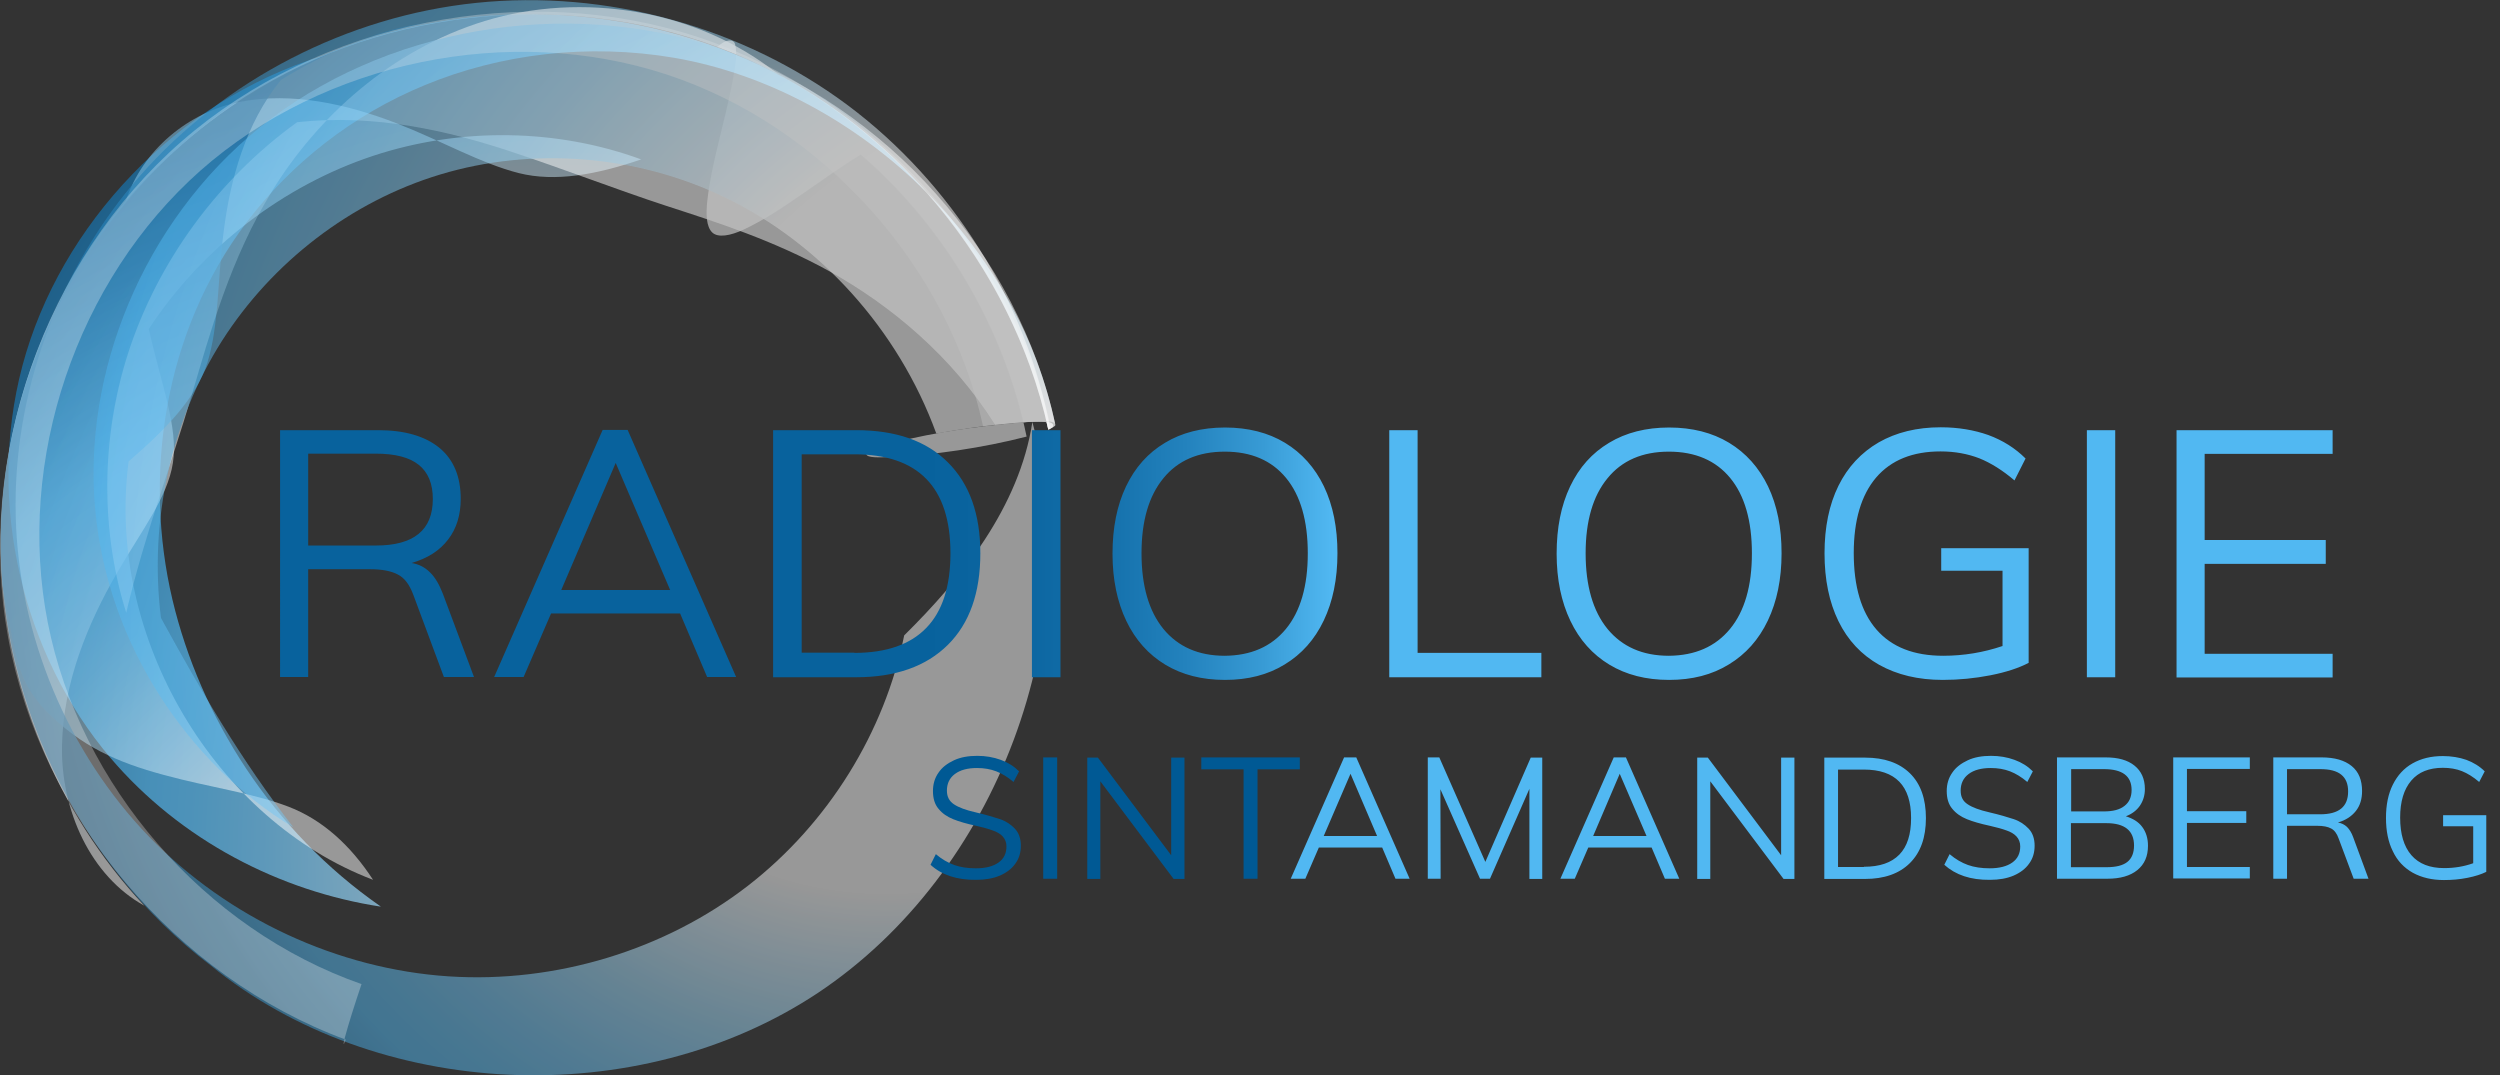
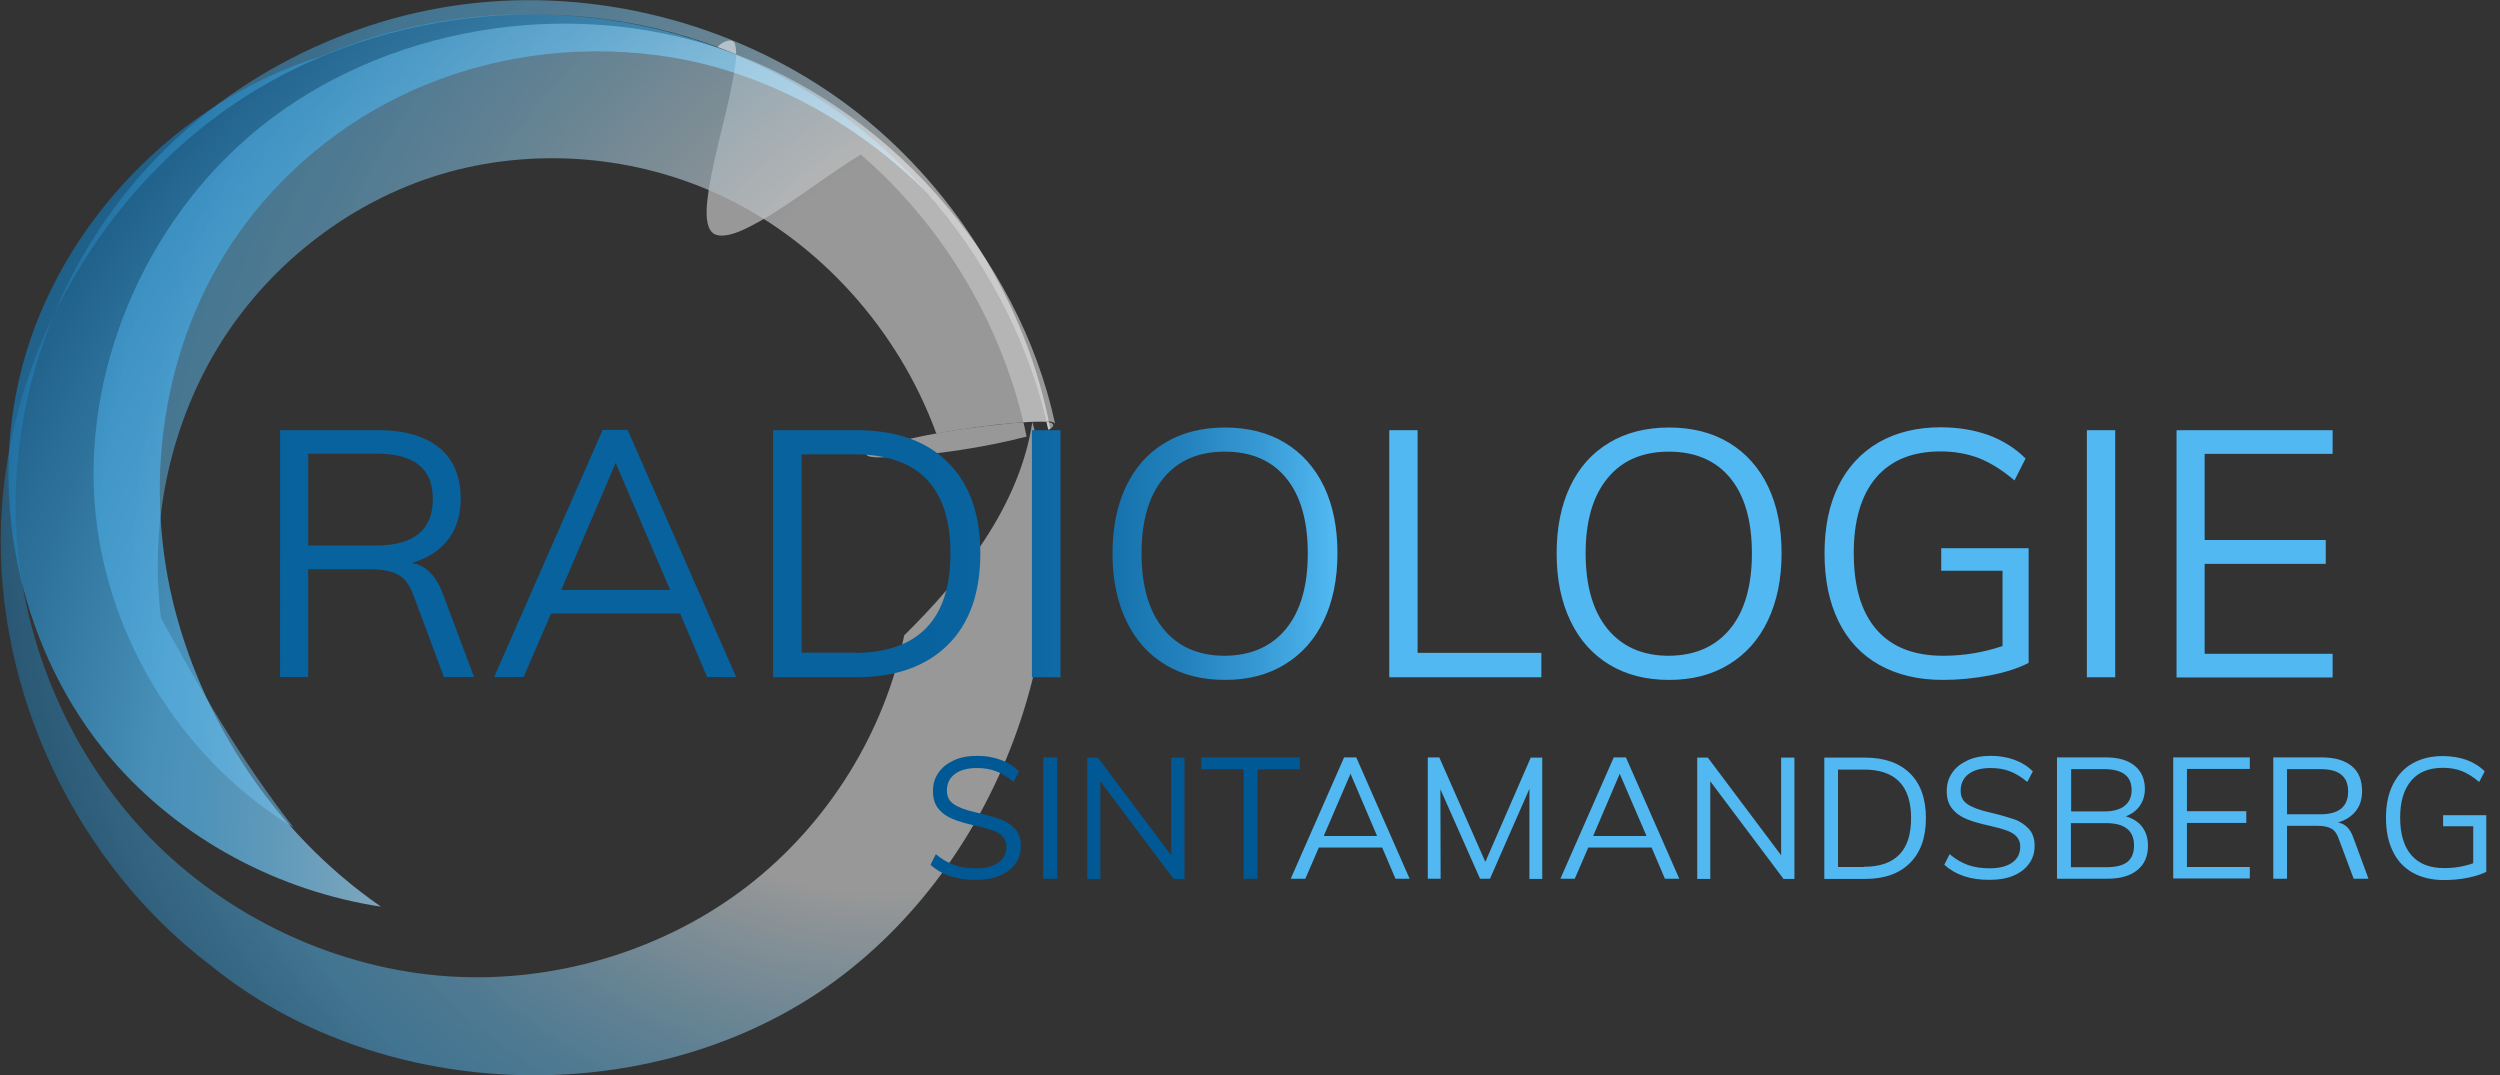
<svg xmlns="http://www.w3.org/2000/svg" viewBox="0 0 1129.2 485.7">
  <rect x="0" y="0" width="1129.2" height="485.7" fill="#333333" stroke="none" />
  <radialGradient id="a" cx="394.441" cy="468.6" r="727.718" gradientTransform="rotate(-12.41 47.717 170.96)" gradientUnits="userSpaceOnUse">
    <stop offset=".269" stop-color="#fff" />
    <stop offset=".323" stop-color="#d0ecfb" />
    <stop offset=".391" stop-color="#99d6f7" />
    <stop offset=".451" stop-color="#72c5f4" />
    <stop offset=".498" stop-color="#5abcf3" />
    <stop offset=".527" stop-color="#51b8f2" />
    <stop offset=".574" stop-color="#3da1db" />
    <stop offset=".666" stop-color="#1c7ab5" />
    <stop offset=".74" stop-color="#08629d" />
    <stop offset=".785" stop-color="#005994" />
    <stop offset=".82" stop-color="#135c8e" />
    <stop offset=".897" stop-color="#366183" />
    <stop offset=".96" stop-color="#4c657c" />
    <stop offset="1" stop-color="#54667a" />
  </radialGradient>
  <path opacity=".7" fill-rule="evenodd" clip-rule="evenodd" fill="url(#a)" d="M349.1 32.4C286.7.4 209.3-2.2 144.9 25.5 80.3 45.6 27.2 101 10.1 165.3c-16.6 62.6.7 130.9 39.6 176.8 32 37.7 77.1 60.5 122.2 67.4v-.1c-49.1-34.1-81.4-85.6-94-138.5-13.2-55.8-4.2-120.7 33.5-170.5 19.9-26.3 47.7-48.5 80.6-62 34.1-14.1 73.6-18.9 112.5-12.3 42.3 7.3 82.8 29.5 114.3 61.1-19.7-22.5-43.3-41.3-69.7-54.8z" />
  <radialGradient id="b" cx="394.441" cy="468.601" r="727.717" gradientTransform="rotate(-12.41 47.717 170.96)" gradientUnits="userSpaceOnUse">
    <stop offset=".269" stop-color="#fff" />
    <stop offset=".323" stop-color="#d0ecfb" />
    <stop offset=".391" stop-color="#99d6f7" />
    <stop offset=".451" stop-color="#72c5f4" />
    <stop offset=".498" stop-color="#5abcf3" />
    <stop offset=".527" stop-color="#51b8f2" />
    <stop offset=".574" stop-color="#3da1db" />
    <stop offset=".666" stop-color="#1c7ab5" />
    <stop offset=".74" stop-color="#08629d" />
    <stop offset=".785" stop-color="#005994" />
    <stop offset=".82" stop-color="#135c8e" />
    <stop offset=".897" stop-color="#366183" />
    <stop offset=".96" stop-color="#4c657c" />
    <stop offset="1" stop-color="#54667a" />
  </radialGradient>
-   <path opacity=".7" fill-rule="evenodd" clip-rule="evenodd" fill="url(#b)" d="M418.7 87c26.8 30.5 46.2 67.6 54.8 107 1.6-.7 2.9-1.3 3.2-2-8.3-39.9-29.4-76.3-58-105z" />
  <g opacity=".7">
    <radialGradient id="c" cx="210.981" cy="378.779" r="788.075" gradientTransform="rotate(-12.41 47.717 170.96)" gradientUnits="userSpaceOnUse">
      <stop offset=".269" stop-color="#fff" />
      <stop offset=".323" stop-color="#d0ecfb" />
      <stop offset=".391" stop-color="#99d6f7" />
      <stop offset=".451" stop-color="#72c5f4" />
      <stop offset=".498" stop-color="#5abcf3" />
      <stop offset=".527" stop-color="#51b8f2" />
      <stop offset=".574" stop-color="#3da1db" />
      <stop offset=".666" stop-color="#1c7ab5" />
      <stop offset=".74" stop-color="#08629d" />
      <stop offset=".785" stop-color="#005994" />
      <stop offset=".82" stop-color="#135c8e" />
      <stop offset=".897" stop-color="#366183" />
      <stop offset=".96" stop-color="#4c657c" />
      <stop offset="1" stop-color="#54667a" />
    </radialGradient>
-     <path opacity=".7" fill-rule="evenodd" clip-rule="evenodd" fill="url(#c)" d="M56.8 90.8c7.6-23.2 28.5-40.2 51.6-44.8 23.7-4.6 48.5 1.1 70.5 9.6 20.6 8 38.1 18.2 55.5 22.6 16.4 4.1 35 .7 55.2-6.2-37.9-13.9-81.4-14.7-121.1-1.6-40.4 13.4-77.1 41.3-101.3 78.2 5.5 24.6 13.4 44.4 10.9 60.5-2.4 15.6-14.4 30.9-25.5 50.1C39.9 281.3 28.5 308 28 337s12.9 58.7 37.2 72.1C25.6 366.9 2 309.5.4 251.6c-1.5-57.9 19.1-116.5 56.4-160.8z" />
    <radialGradient id="d" cx="141.132" cy="498.458" r="578.238" gradientTransform="rotate(-12.41 47.717 170.96)" gradientUnits="userSpaceOnUse">
      <stop offset=".269" stop-color="#fff" />
      <stop offset=".323" stop-color="#d0ecfb" />
      <stop offset=".391" stop-color="#99d6f7" />
      <stop offset=".451" stop-color="#72c5f4" />
      <stop offset=".498" stop-color="#5abcf3" />
      <stop offset=".527" stop-color="#51b8f2" />
      <stop offset=".574" stop-color="#3da1db" />
      <stop offset=".666" stop-color="#1c7ab5" />
      <stop offset=".74" stop-color="#08629d" />
      <stop offset=".785" stop-color="#005994" />
      <stop offset=".82" stop-color="#135c8e" />
      <stop offset=".897" stop-color="#366183" />
      <stop offset=".96" stop-color="#4c657c" />
      <stop offset="1" stop-color="#54667a" />
    </radialGradient>
-     <path opacity=".7" fill-rule="evenodd" clip-rule="evenodd" fill="url(#d)" d="M193.5 10.4c-28 2.1-63.9 23.9-66.6 25.7C111 55.6 104 80.9 101 104.8c-2.8 22-2.1 42.2-7.3 58.9-5 16-18.6 30-35.6 44.7-10.5 79.9 39.6 162.1 110.4 189-10.2-15.7-23-27.2-38.1-33-16.4-6.3-36-8.8-56.5-14.4-21.4-5.8-37-12.9-52.3-28.1C7.2 307.6 7 295.3 1.1 264.1-3.5 206.4 14 146.8 49 100.7c35-46.2 87.7-79.1 144.5-90.3z" />
    <radialGradient id="e" cx="377.342" cy="314.315" r="608.675" gradientTransform="rotate(-12.41 47.717 170.96)" gradientUnits="userSpaceOnUse">
      <stop offset=".269" stop-color="#fff" />
      <stop offset=".323" stop-color="#d0ecfb" />
      <stop offset=".391" stop-color="#99d6f7" />
      <stop offset=".451" stop-color="#72c5f4" />
      <stop offset=".498" stop-color="#5abcf3" />
      <stop offset=".527" stop-color="#51b8f2" />
      <stop offset=".574" stop-color="#3da1db" />
      <stop offset=".666" stop-color="#1c7ab5" />
      <stop offset=".74" stop-color="#08629d" />
      <stop offset=".785" stop-color="#005994" />
      <stop offset=".82" stop-color="#135c8e" />
      <stop offset=".897" stop-color="#366183" />
      <stop offset=".96" stop-color="#4c657c" />
      <stop offset="1" stop-color="#54667a" />
    </radialGradient>
    <path opacity=".7" fill-rule="evenodd" clip-rule="evenodd" fill="url(#e)" d="M473.5 194.1c.3-.1.6-.3.9-.4-10.8-57.4-44.4-111.1-91.8-146.4C335.1 12 273.7-4.8 215.1 1.3 156.9 7.3 101.5 36 63.5 79.1 26.1 121.6 5.7 178.2 7.1 233.3c1.4 54.2 23.8 107 60.3 144.7 35.9 37 85.4 59.7 135.2 63 48.8 3.2 98-12.1 135.2-40.9 36.5-28.3 61.8-69.6 70.6-113.1 25.8-25.5 52-57.8 57.9-96.4 25.3 93.2-15.4 203.6-96.9 257.9C287.8 502.6 170 497 95.2 436.1 34.3 390-2.5 312.3.5 235.9c3-76.4 45.8-151.1 110.3-192.3C175.3 2.4 261-5.1 331.6 24.2c70.5 29.4 125.6 95.3 141.9 169.9z" />
  </g>
  <g opacity=".7">
    <radialGradient id="f" cx="360.135" cy="303.886" r="1069.353" gradientTransform="rotate(-12.41 47.717 170.96)" gradientUnits="userSpaceOnUse">
      <stop offset=".269" stop-color="#fff" />
      <stop offset=".323" stop-color="#d0ecfb" />
      <stop offset=".391" stop-color="#99d6f7" />
      <stop offset=".451" stop-color="#72c5f4" />
      <stop offset=".498" stop-color="#5abcf3" />
      <stop offset=".527" stop-color="#51b8f2" />
      <stop offset=".574" stop-color="#3da1db" />
      <stop offset=".666" stop-color="#1c7ab5" />
      <stop offset=".74" stop-color="#08629d" />
      <stop offset=".785" stop-color="#005994" />
      <stop offset=".82" stop-color="#135c8e" />
      <stop offset=".897" stop-color="#366183" />
      <stop offset=".96" stop-color="#4c657c" />
      <stop offset="1" stop-color="#54667a" />
    </radialGradient>
    <path opacity=".7" fill-rule="evenodd" clip-rule="evenodd" fill="url(#f)" d="M473.5 194.1c3-1.2 2.9-3.1 0-3.4-5.2-.5-12.3 0-20.8.9-19.1 2-37.7 5.1-52.3 9.3-5.1 1.5-9.4 2.8-9.1 4.3.4 1.6 5.3 1.5 11.5 1.2 18.5-.8 41.1-4.1 60.9-9.2-10.1-48.9-36.9-94.6-74.9-127.4-18 10.9-35.9 26-52.9 33.9-6 2.8-11.6 3.8-14.2 1.3-2.7-2.6-2.9-8.2-2.2-14.5 1.8-16.2 7.6-34.3 11.1-52.3 1.5-7.6 2.6-14.1 1.4-18.3-.7-2.5-4.5-2.1-8 1.3 74.1 27.9 132.6 95.7 149.5 172.9z" />
    <radialGradient id="g" cx="317.017" cy="319.856" r="1097.14" gradientTransform="rotate(-12.41 47.717 170.96)" gradientUnits="userSpaceOnUse">
      <stop offset=".269" stop-color="#fff" />
      <stop offset=".323" stop-color="#d0ecfb" />
      <stop offset=".391" stop-color="#99d6f7" />
      <stop offset=".451" stop-color="#72c5f4" />
      <stop offset=".498" stop-color="#5abcf3" />
      <stop offset=".527" stop-color="#51b8f2" />
      <stop offset=".574" stop-color="#3da1db" />
      <stop offset=".666" stop-color="#1c7ab5" />
      <stop offset=".74" stop-color="#08629d" />
      <stop offset=".785" stop-color="#005994" />
      <stop offset=".82" stop-color="#135c8e" />
      <stop offset=".897" stop-color="#366183" />
      <stop offset=".96" stop-color="#4c657c" />
      <stop offset="1" stop-color="#54667a" />
    </radialGradient>
-     <path opacity=".7" fill-rule="evenodd" clip-rule="evenodd" fill="url(#g)" d="M473.5 194.1c3.1-1.3 2.7-3.2-.8-3.5-5.9-.4-13.9.2-23.2 1.3-19.6-31.1-47.1-53.9-74.9-69.4-25.4-14-50.8-22.1-73.9-29.6-22.3-7.3-44.8-16.1-69.8-24.4-28.1-9.3-61.2-17.2-96.7-13.3C97.9 81.4 71.1 118.8 58 159.1c-12.6 39.1-12.5 80.9-1 117.6 8.6-36.1 20.5-67.3 29.3-97.2 8.8-30 17.8-62.7 36.7-93.4 20.5-33.3 53.6-63.6 95.9-76.6 43.9-13.4 96-5.3 132.5 24 61.2 32.3 107.3 93.1 122.1 160.6z" />
    <radialGradient id="h" cx="489.859" cy="377.16" r="912.158" gradientTransform="rotate(-12.41 47.717 170.96)" gradientUnits="userSpaceOnUse">
      <stop offset=".269" stop-color="#fff" />
      <stop offset=".323" stop-color="#d0ecfb" />
      <stop offset=".391" stop-color="#99d6f7" />
      <stop offset=".451" stop-color="#72c5f4" />
      <stop offset=".498" stop-color="#5abcf3" />
      <stop offset=".527" stop-color="#51b8f2" />
      <stop offset=".574" stop-color="#3da1db" />
      <stop offset=".666" stop-color="#1c7ab5" />
      <stop offset=".74" stop-color="#08629d" />
      <stop offset=".785" stop-color="#005994" />
      <stop offset=".82" stop-color="#135c8e" />
      <stop offset=".897" stop-color="#366183" />
      <stop offset=".96" stop-color="#4c657c" />
      <stop offset="1" stop-color="#54667a" />
    </radialGradient>
    <path opacity=".7" fill-rule="evenodd" clip-rule="evenodd" fill="url(#h)" d="M476.7 191.9c0-2.5-8.6-1.7-17.9-.9-11.4.9-23.7 2.6-35.9 4.8-17.3-47.4-52.9-86-95-106.4-40.7-19.8-87.9-23-129-10.6-40.5 12.2-76 39.7-98.6 75.1-22.8 35.9-33.1 81-27.6 125.2 17.9 32.7 36.1 64.1 59.8 94.6-47.8-28.8-83.5-82.6-89.4-142.4C37 169 64.3 100.5 117.3 57.6 172.5 13 254.7-2.2 326.5 22.4c73.4 25.4 133.6 92.2 150.2 169.5z" />
    <radialGradient id="i" cx="3710.843" cy="-1700.501" r="2438.439" gradientTransform="scale(-1) rotate(-13.379 6754.718 15417.93)" gradientUnits="userSpaceOnUse">
      <stop offset=".269" stop-color="#fff" />
      <stop offset=".323" stop-color="#d0ecfb" />
      <stop offset=".391" stop-color="#99d6f7" />
      <stop offset=".451" stop-color="#72c5f4" />
      <stop offset=".498" stop-color="#5abcf3" />
      <stop offset=".527" stop-color="#51b8f2" />
      <stop offset=".574" stop-color="#3da1db" />
      <stop offset=".666" stop-color="#1c7ab5" />
      <stop offset=".74" stop-color="#08629d" />
      <stop offset=".785" stop-color="#005994" />
      <stop offset=".82" stop-color="#135c8e" />
      <stop offset=".897" stop-color="#366183" />
      <stop offset=".96" stop-color="#4c657c" />
      <stop offset="1" stop-color="#54667a" />
    </radialGradient>
-     <path opacity=".4" fill-rule="evenodd" clip-rule="evenodd" fill="url(#i)" d="M444 192.5c-15.6-72.4-72.4-135.7-143-158.9-70.8-23.2-154.4-6-210.4 43.4-56 49.6-83.5 130.8-69 204.3 14.5 73.6 70.8 138.4 141.7 163.2-3.2 9.5-5.8 17.7-7.5 24-1 3.6-.7 4.1.4 1.1C79.1 441.1 18.6 369.1 3.7 288.2-11.2 207.1 19.9 118 82.1 63.8 144.4 9.5 237-9.1 315.4 16.8c78.4 25.9 141.6 96.1 159.4 176.7 2.2-1.1.3-2.9-4.4-3-7.2-.1-16.3.7-26.4 2z" />
  </g>
  <path fill="#005994" d="M420.3 390.6l2.4-4.8c2.7 2.3 5.5 3.9 8.3 4.9 2.8 1 6.1 1.5 9.8 1.5 4.4 0 7.8-.9 10.2-2.6 2.4-1.7 3.6-4.1 3.6-7.3 0-1.8-.6-3.3-1.7-4.5s-2.7-2.1-4.5-2.7c-1.9-.7-4.4-1.4-7.5-2.1-4.2-.9-7.7-1.9-10.4-3s-4.9-2.6-6.6-4.7c-1.7-2-2.5-4.7-2.5-8 0-3.1.8-5.9 2.5-8.3 1.6-2.4 4-4.2 7-5.6s6.5-2 10.5-2c3.8 0 7.3.6 10.6 1.8 3.3 1.2 6 2.9 8.3 5.2l-2.5 4.8c-2.6-2.2-5.2-3.8-7.8-4.8-2.6-1-5.5-1.5-8.7-1.5-4.3 0-7.6.9-10 2.7-2.4 1.8-3.6 4.3-3.6 7.5 0 2.8 1.1 4.8 3.2 6.2 2.1 1.4 5.3 2.6 9.7 3.6 4.7 1.1 8.4 2.2 11.1 3.1 2.7.9 4.9 2.4 6.7 4.3 1.8 1.9 2.7 4.5 2.7 7.7 0 3.1-.8 5.8-2.5 8.1-1.6 2.3-4 4.1-7 5.4-3.1 1.3-6.6 1.9-10.7 1.9-8.7.1-15.6-2.2-20.6-6.8zM471.2 396.9v-54.8h6.3v54.8h-6.3zM529 342.2h6V397h-4.9L497 352.9V397h-5.9v-54.8h4.8l33.1 44.1v-44.1zM561.7 396.9v-49.4h-19.1v-5.4h44.5v5.4H568v49.4h-6.3z" />
  <path fill="#51B8F2" d="M630.3 396.9l-6-14.1h-28.6l-6.1 14.1H583l24.1-54.8h5.5l24.1 54.8h-6.4zm-32.4-19.3H622l-12-28.1-12.1 28.1zM691.4 342.2h5.2V397h-5.8v-40.7L673 396.9h-4.5l-17.9-40.4.1 40.4h-5.8v-54.8h5.2l20.8 47.2 20.5-47.1zM752 396.9l-6-14.1h-28.6l-6.1 14.1h-6.5l24.1-54.8h5.5l24.1 54.8H752zm-32.4-19.3h24.1l-12.1-28.1-12 28.1zM804.5 342.2h6V397h-4.9l-33.1-44.1V397h-5.9v-54.8h4.8l33.1 44.1v-44.1zM824 342.2h18.4c8.8 0 15.5 2.4 20.3 7.1 4.8 4.7 7.2 11.5 7.2 20.2 0 8.8-2.4 15.5-7.2 20.3-4.8 4.8-11.6 7.2-20.3 7.2H824v-54.8zm17.9 49.3c7.1 0 12.4-1.8 16-5.5 3.6-3.7 5.3-9.2 5.3-16.5 0-14.6-7.1-21.9-21.3-21.9h-11.7v44h11.7zM878.2 390.6l2.4-4.8c2.7 2.3 5.5 3.9 8.3 4.9 2.8 1 6.1 1.5 9.8 1.5 4.4 0 7.8-.9 10.2-2.6 2.4-1.7 3.6-4.1 3.6-7.3 0-1.8-.6-3.3-1.7-4.5s-2.7-2.1-4.5-2.7c-1.9-.7-4.4-1.4-7.5-2.1-4.2-.9-7.7-1.9-10.4-3s-4.9-2.6-6.6-4.7c-1.7-2-2.5-4.7-2.5-8 0-3.1.8-5.9 2.5-8.3 1.6-2.4 4-4.2 7-5.6s6.5-2 10.5-2c3.8 0 7.3.6 10.6 1.8 3.3 1.2 6 2.9 8.3 5.2l-2.5 4.8c-2.6-2.2-5.2-3.8-7.8-4.8-2.6-1-5.5-1.5-8.7-1.5-4.3 0-7.6.9-10 2.7-2.4 1.8-3.6 4.3-3.6 7.5 0 2.8 1 4.8 3.2 6.2 2.1 1.4 5.3 2.6 9.7 3.6 4.7 1.1 8.4 2.2 11.1 3.1 2.7.9 4.9 2.4 6.7 4.3 1.8 1.9 2.7 4.5 2.7 7.7 0 3.1-.8 5.8-2.5 8.1-1.6 2.3-4 4.1-7 5.4-3.1 1.3-6.6 1.9-10.7 1.9-8.7.1-15.5-2.2-20.6-6.8zM967.6 373.5c1.7 2.3 2.6 5.1 2.6 8.5 0 4.8-1.6 8.4-4.8 11-3.2 2.6-7.7 3.9-13.5 3.9h-22.8v-54.8h22c5.6 0 9.9 1.2 13 3.7 3.1 2.5 4.7 6 4.7 10.6 0 2.9-.8 5.4-2.3 7.6-1.5 2.1-3.6 3.7-6.3 4.7 3.2 1 5.7 2.5 7.4 4.8zm-32.1-7h14.8c4.1 0 7.2-.8 9.3-2.5 2.1-1.6 3.2-4 3.2-7.2 0-6.3-4.2-9.4-12.5-9.4h-14.8v19.1zm25.4 22.8c2-1.6 3-4.1 3-7.4 0-6.7-4.2-10.1-12.5-10.1h-16v19.9h16c4.4 0 7.5-.8 9.5-2.4zM981.6 396.9v-54.8h34.6v5.2h-28.4v19.1h26.8v5.3h-26.8v19.9h28.4v5.2h-34.6zM1069.8 396.9h-6.7l-6.8-18.2c-.8-2.3-2-3.8-3.4-4.5-1.5-.8-3.5-1.2-6.2-1.2H1033v23.9h-6.2v-54.8h21.8c5.9 0 10.4 1.3 13.6 3.9 3.2 2.6 4.7 6.4 4.7 11.3 0 3.6-.9 6.6-2.8 9-1.9 2.4-4.6 4.2-8.1 5.2 1.6.3 2.9.9 4.1 2 1.1 1.1 2.1 2.7 2.8 4.7l6.9 18.7zm-21.8-29.1c8.4 0 12.6-3.4 12.6-10.3 0-3.4-1-5.9-3.1-7.6-2.1-1.7-5.2-2.5-9.5-2.5h-15v20.4h15zM1123 368.4v25.4c-2.2 1.1-5 2-8.5 2.7-3.5.7-7 1-10.6 1-5.4 0-10.1-1.1-14.1-3.3-3.9-2.2-7-5.4-9-9.7-2.1-4.2-3.1-9.2-3.1-15.1 0-5.8 1-10.8 3.1-15 2.1-4.2 5-7.4 8.9-9.6 3.9-2.2 8.4-3.3 13.7-3.3 3.8 0 7.4.6 10.6 1.7 3.2 1.2 6 2.9 8.3 5.2l-2.5 4.8c-2.7-2.3-5.3-3.9-7.8-4.9-2.5-1-5.4-1.5-8.6-1.5-6.2 0-11 1.9-14.3 5.8-3.3 3.9-5 9.4-5 16.7 0 7.4 1.7 13.1 5.1 17 3.4 3.9 8.3 5.8 14.8 5.8 4.6 0 8.9-.7 13.1-2.2v-16.7h-13.6v-5h19.5z" />
  <linearGradient id="j" gradientUnits="userSpaceOnUse" x1="126.547" y1="250.05" x2="1053.592" y2="250.05">
    <stop offset=".311" stop-color="#08629d" />
    <stop offset=".359" stop-color="#0b65a0" />
    <stop offset=".402" stop-color="#1470ab" />
    <stop offset=".441" stop-color="#2382bd" />
    <stop offset=".479" stop-color="#389bd5" />
    <stop offset=".513" stop-color="#51b8f2" />
  </linearGradient>
  <path fill="url(#j)" d="M214.1 305.8h-13.6l-13.8-37.1c-1.7-4.6-4-7.7-7-9.2-3-1.6-7.2-2.4-12.6-2.4h-27.9v48.7h-12.7V194.3h44.3c12 0 21.2 2.7 27.7 8 6.4 5.3 9.6 13 9.6 23 0 7.3-1.9 13.5-5.7 18.4-3.8 5-9.3 8.5-16.5 10.6 3.2.5 6 1.9 8.3 4.2 2.3 2.2 4.2 5.5 5.8 9.6l14.1 37.7zm-44.3-59.4c17.1 0 25.7-7 25.7-21 0-6.9-2.1-12-6.3-15.4-4.2-3.4-10.7-5.1-19.4-5.1h-30.6v41.5h30.6zm149.6 59.4l-12.2-28.7h-58.3l-12.4 28.7h-13.3l49-111.6h11.3l49 111.6h-13.1zm-65.9-39.3h49.2l-24.6-57.4-24.6 57.4zm95.7-72.2h37.5c17.9 0 31.7 4.8 41.4 14.5 9.8 9.7 14.7 23.4 14.7 41.1 0 17.9-4.9 31.7-14.7 41.4-9.8 9.7-23.6 14.6-41.4 14.6h-37.5V194.3zm36.7 100.6c14.4 0 25.3-3.8 32.5-11.3 7.3-7.5 10.9-18.8 10.9-33.7 0-29.8-14.5-44.7-43.4-44.7h-23.8v89.6h23.8zm80.2 10.9V194.3H479v111.6h-12.9zm60.2-5.6c-7.6-4.6-13.5-11.2-17.6-19.8-4.1-8.6-6.2-18.7-6.2-30.3 0-11.7 2-21.8 6.1-30.4 4.1-8.6 9.9-15.1 17.6-19.7 7.6-4.6 16.7-6.9 27.1-6.9 10.4 0 19.5 2.3 27.1 6.9 7.6 4.6 13.5 11.2 17.6 19.7 4.1 8.6 6.1 18.6 6.1 30.2 0 11.7-2.1 21.8-6.2 30.4-4.1 8.6-10 15.2-17.6 19.8-7.6 4.7-16.6 7-27 7-10.4 0-19.4-2.3-27-6.9zm54.5-16.1c6.6-8 9.9-19.4 9.9-34.2 0-14.7-3.3-26.1-9.8-34-6.5-7.9-15.7-11.9-27.7-11.9-11.9 0-21.2 4-27.7 12-6.6 8-9.9 19.3-9.9 33.9 0 14.7 3.3 26.1 9.9 34.2 6.6 8 15.8 12.1 27.7 12.1 11.8-.1 21-4.1 27.6-12.1zm46.7 21.7V194.3h12.8v100.6h55.9v11h-68.7zm99.4-5.6c-7.6-4.6-13.5-11.2-17.6-19.8-4.1-8.6-6.2-18.7-6.2-30.3 0-11.7 2-21.8 6.1-30.4 4.1-8.6 9.9-15.1 17.6-19.7 7.6-4.6 16.7-6.9 27.1-6.9 10.4 0 19.5 2.3 27.1 6.9 7.6 4.6 13.5 11.2 17.6 19.7 4.1 8.6 6.1 18.6 6.1 30.2 0 11.7-2.1 21.8-6.2 30.4-4.1 8.6-10 15.2-17.6 19.8-7.6 4.7-16.6 7-27 7-10.4 0-19.4-2.3-27-6.9zm54.5-16.1c6.6-8 9.9-19.4 9.9-34.2 0-14.7-3.3-26.1-9.8-34-6.5-7.9-15.8-11.9-27.7-11.9-11.9 0-21.2 4-27.7 12-6.6 8-9.9 19.3-9.9 33.9 0 14.7 3.3 26.1 9.9 34.2 6.6 8 15.8 12.1 27.7 12.1 11.8-.1 21-4.1 27.6-12.1zm134.9-36.4v51.7c-4.4 2.3-10.1 4.2-17.2 5.6-7.1 1.4-14.3 2.1-21.6 2.1-11.1 0-20.6-2.3-28.7-6.8-8-4.5-14.2-11.1-18.4-19.7-4.2-8.6-6.3-18.8-6.3-30.7 0-11.8 2.1-22 6.3-30.5 4.2-8.5 10.3-15 18.2-19.6 7.9-4.5 17.2-6.8 28-6.8 7.8 0 15 1.2 21.5 3.5 6.5 2.4 12.1 5.9 16.8 10.6l-5 9.9c-5.4-4.6-10.7-7.9-15.9-10-5.2-2-11-3.1-17.5-3.1-12.6 0-22.3 3.9-29.1 11.8-6.7 7.9-10.1 19.3-10.1 34.1 0 15.1 3.4 26.7 10.3 34.6 6.9 7.9 16.9 11.8 30.1 11.8 9.3 0 18.2-1.5 26.8-4.4v-34h-27.7v-10.2h39.5zm26.3 58.1V194.3h12.8v111.6h-12.8zm40.5 0V194.3h70.5V205h-57.8v38.9h54.7v10.8h-54.7v40.6h57.8V306h-70.5z" />
</svg>